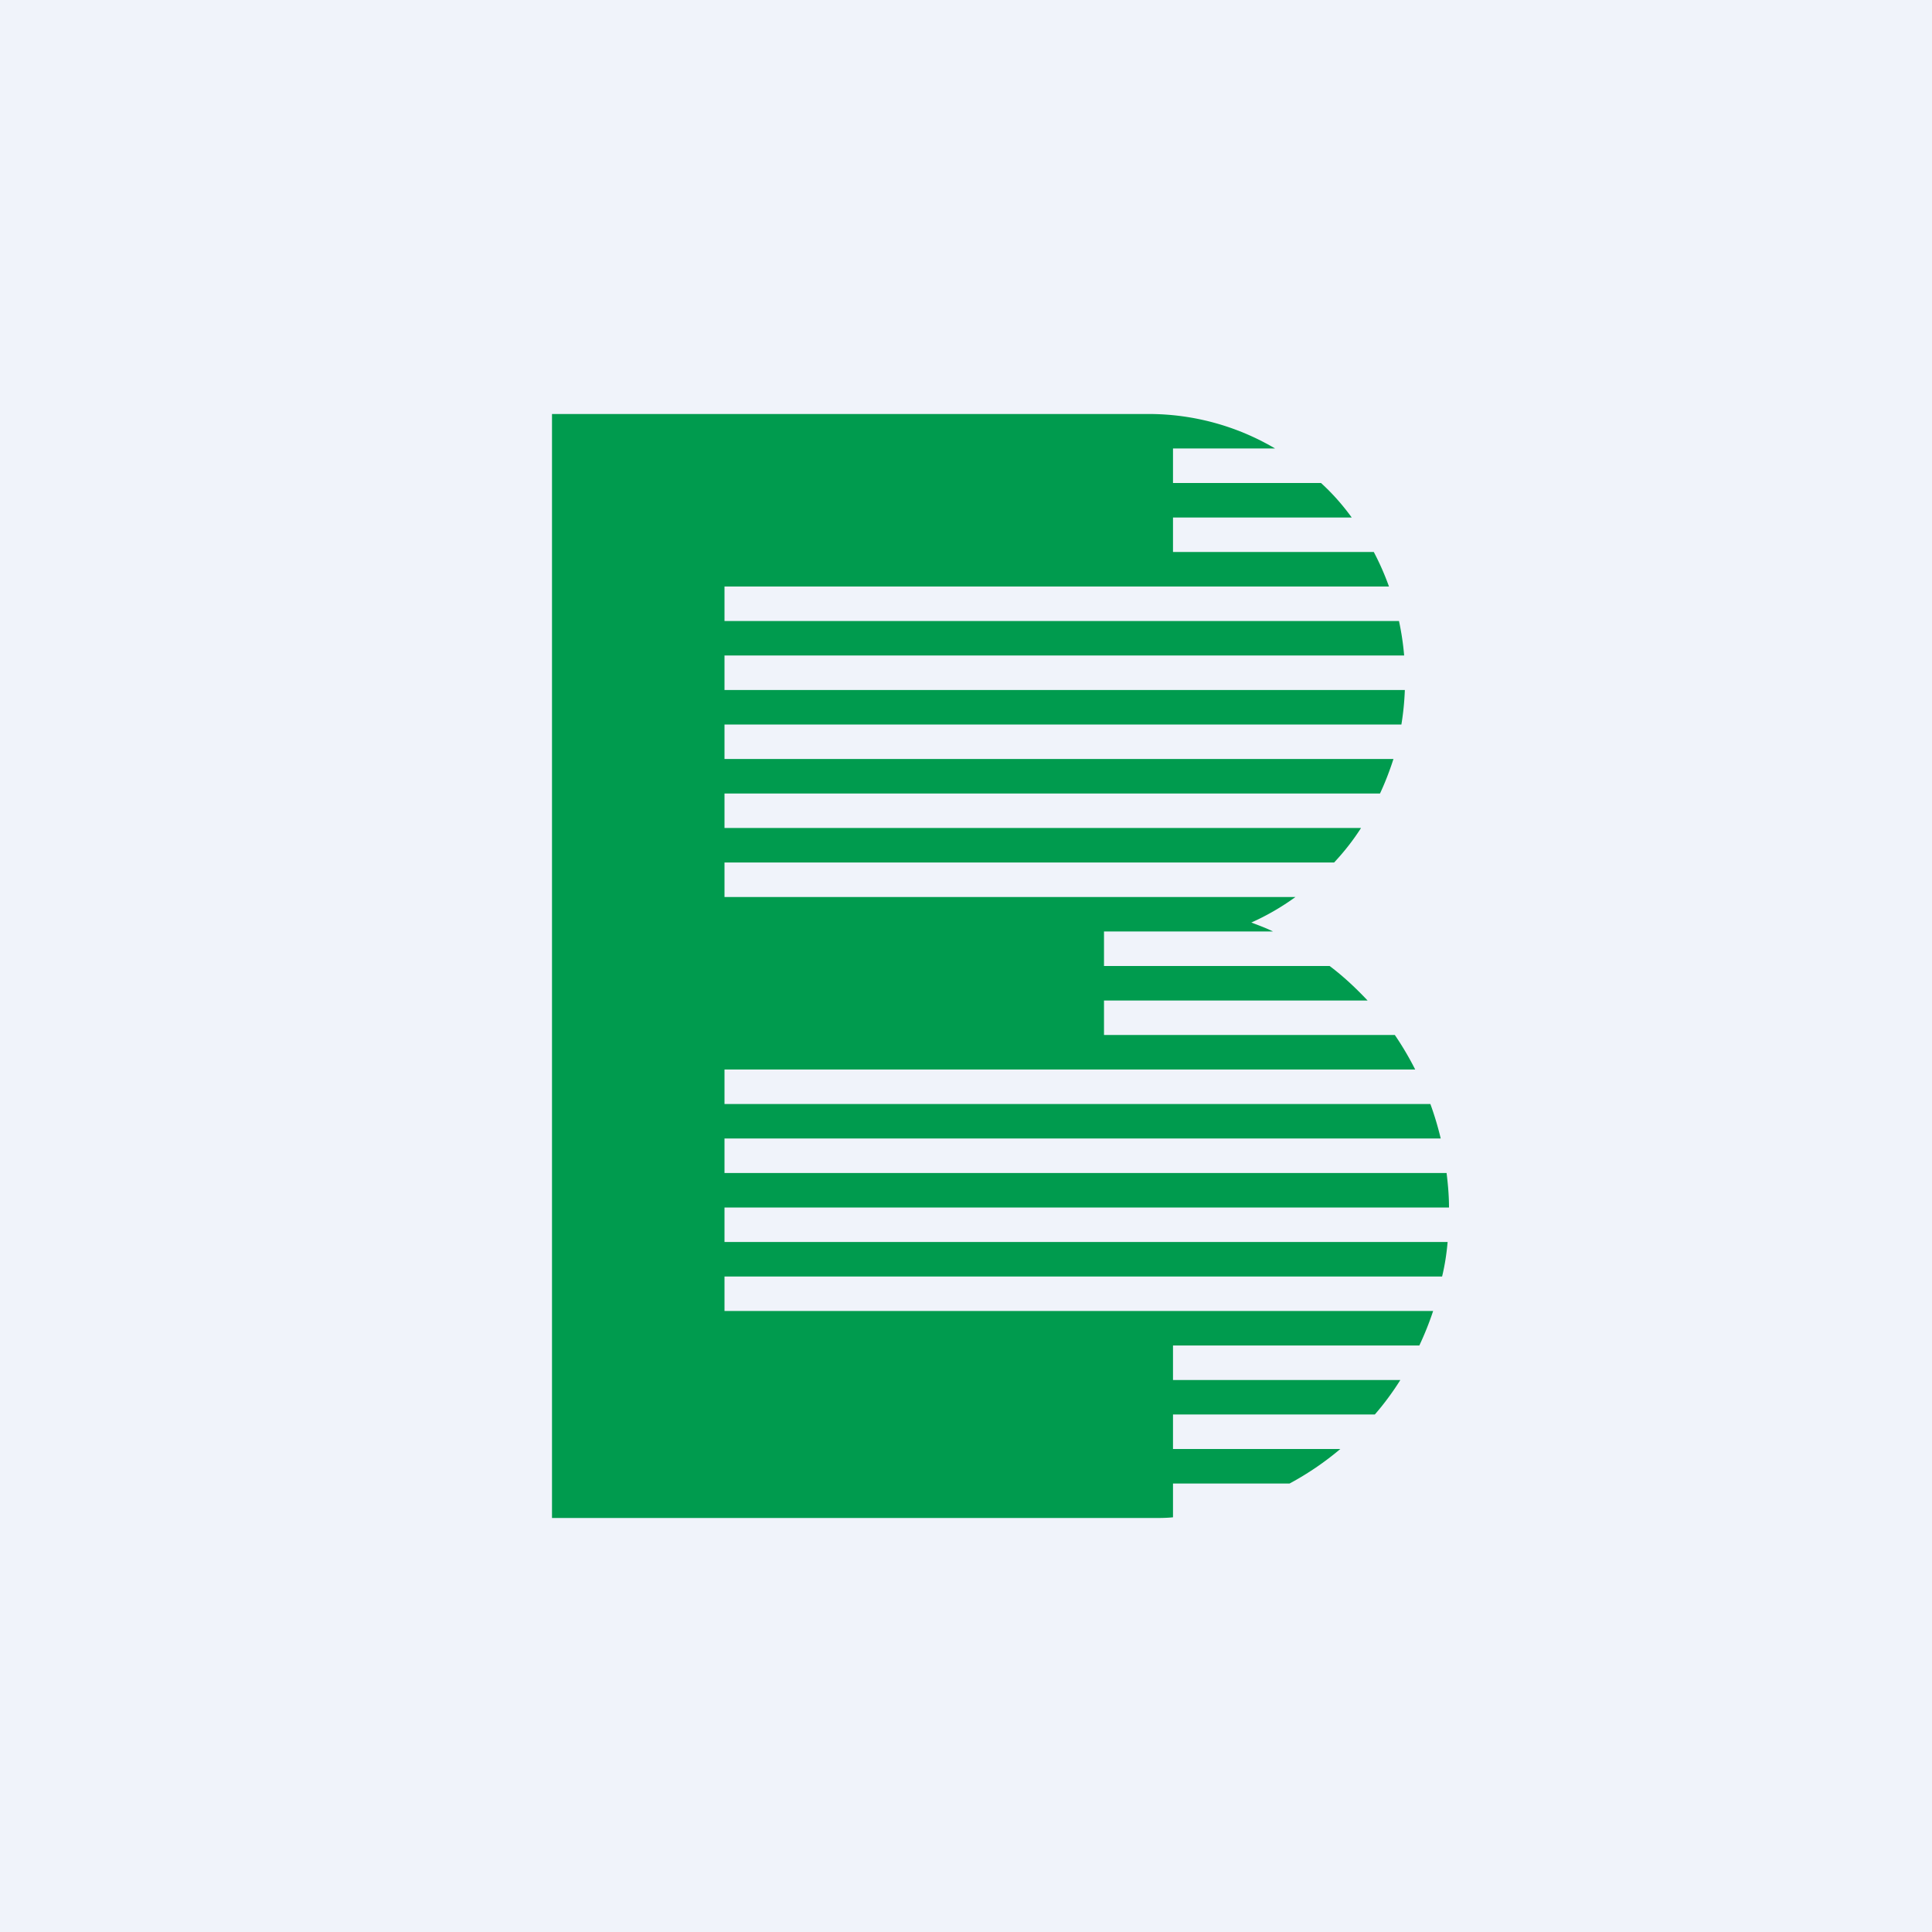
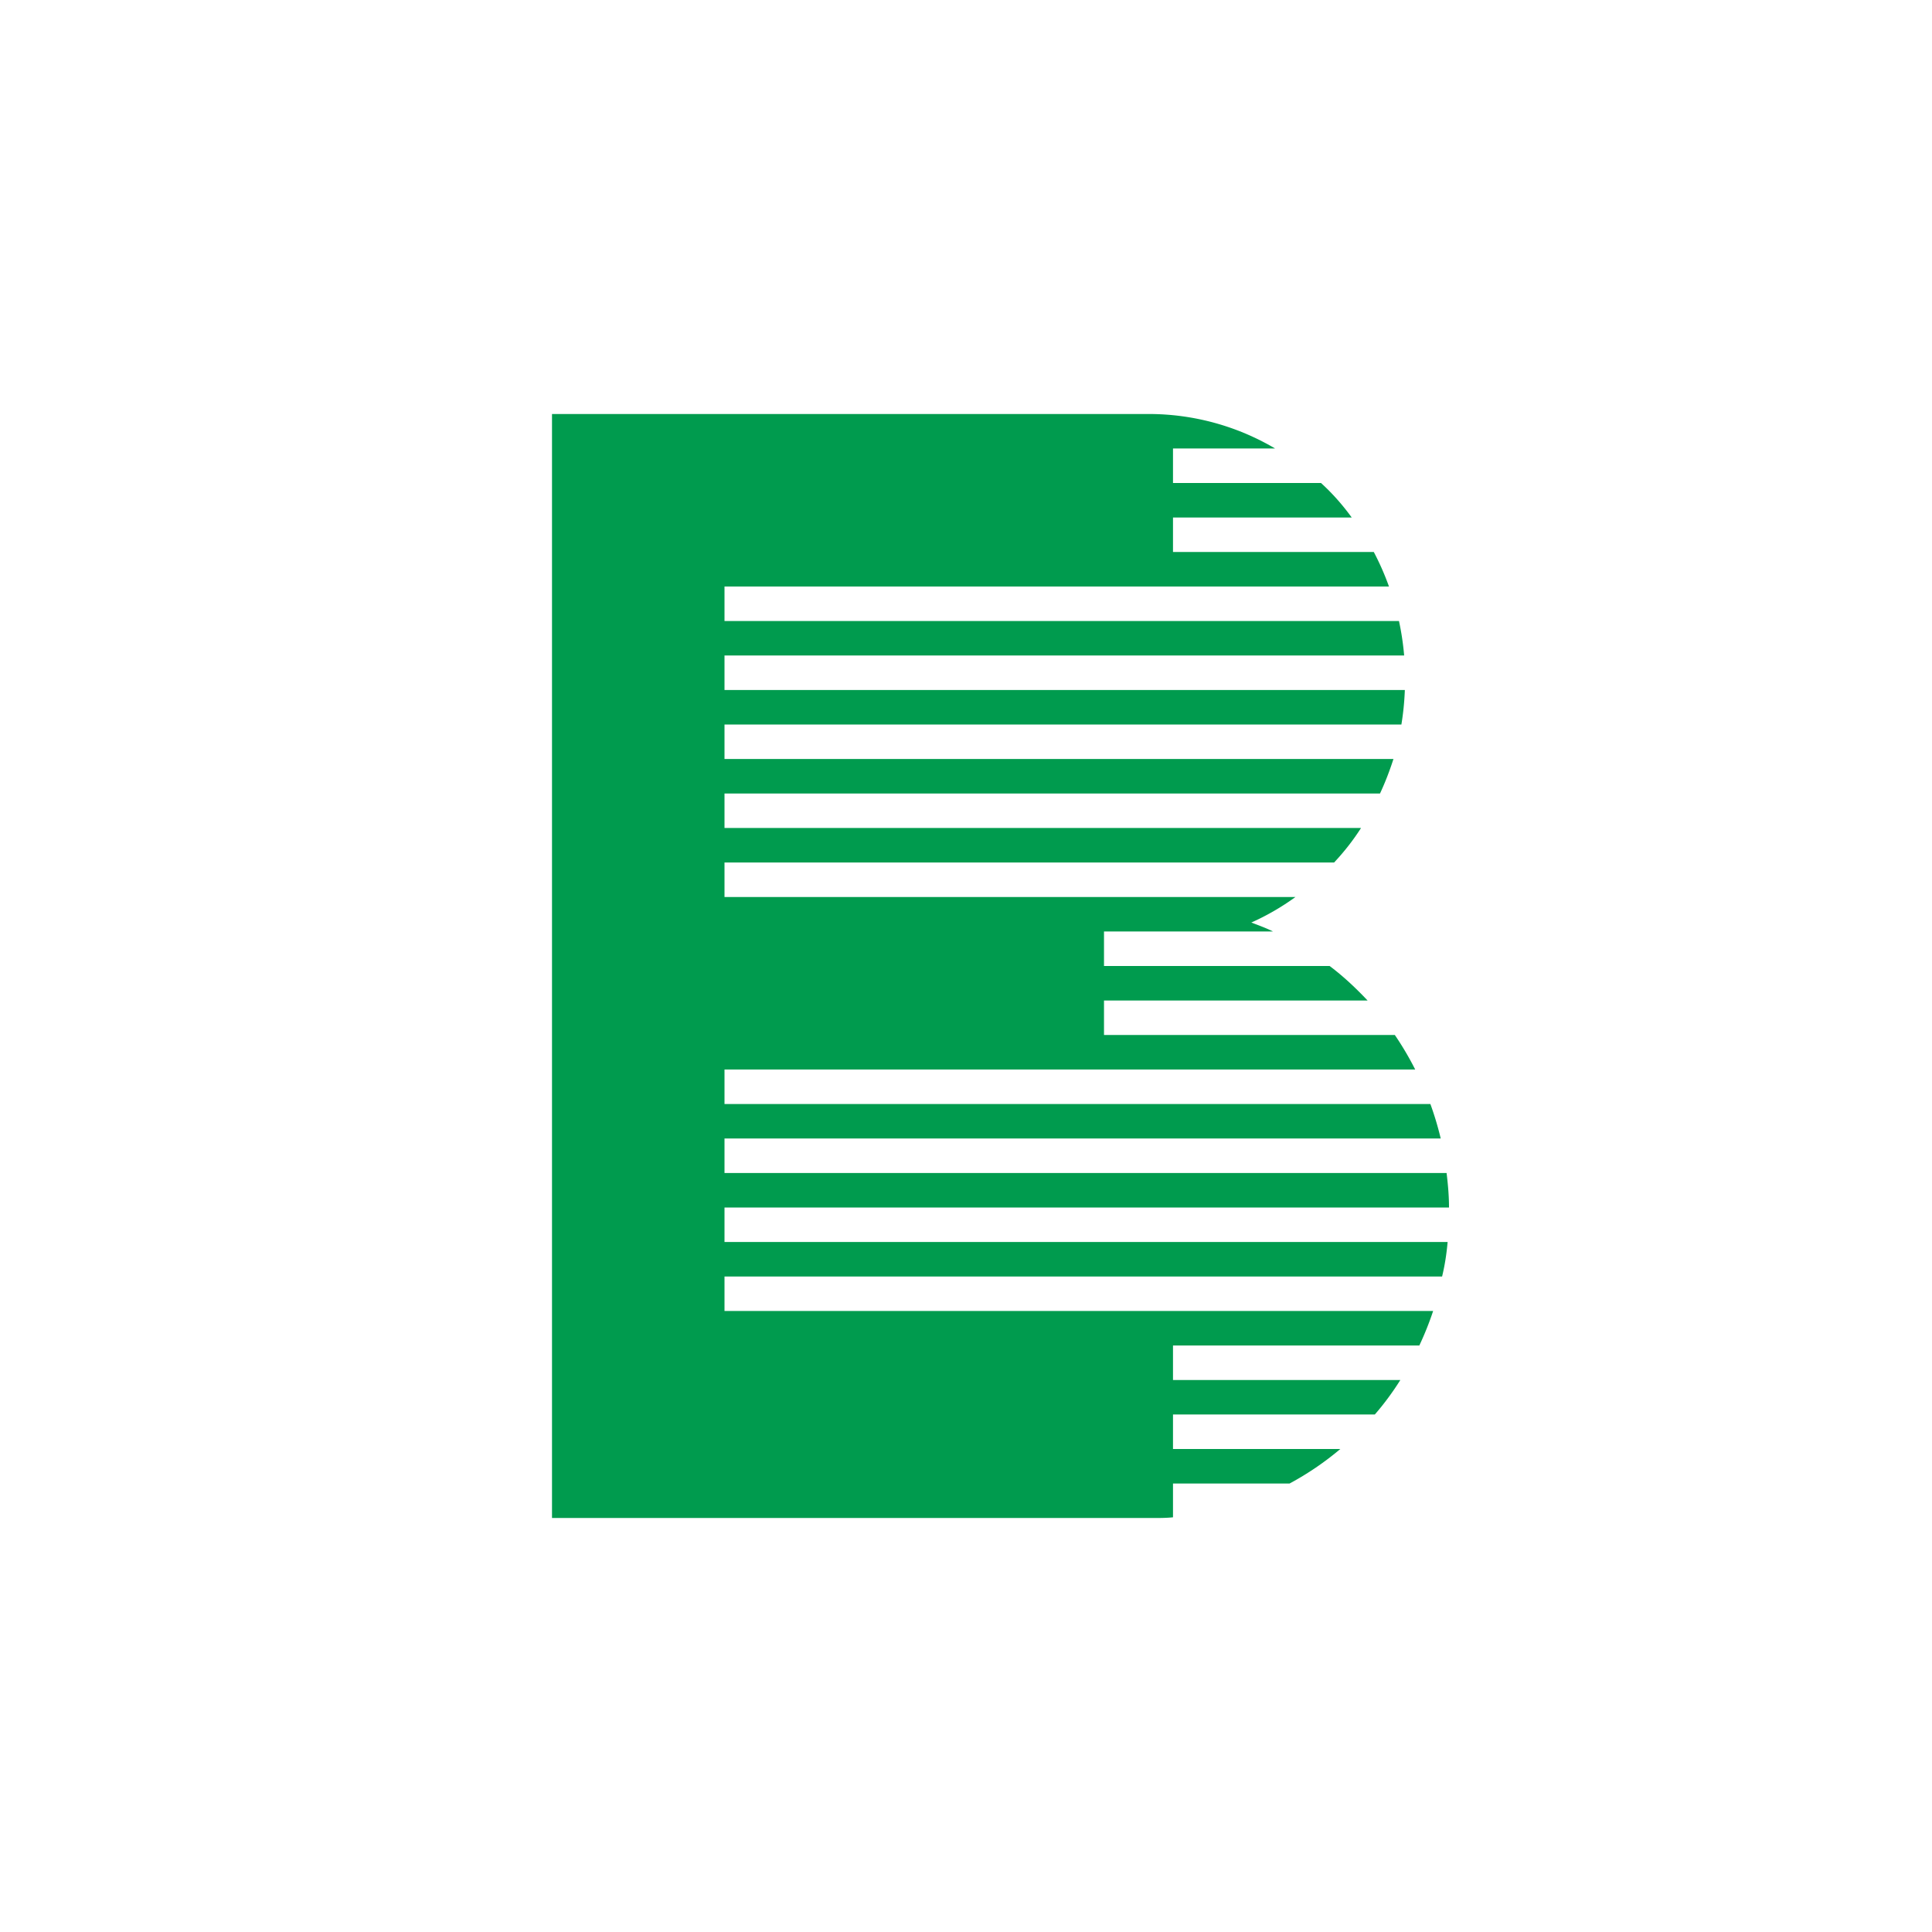
<svg xmlns="http://www.w3.org/2000/svg" width="56" height="56" viewBox="0 0 56 56">
-   <path fill="#F0F3FA" d="M0 0h56v56H0z" />
  <path d="M33.3 12H16v32h17.42c.2 0 .39 0 .58-.02V43h3.38a8.57 8.57 0 0 0 1.47-1H34v-1h5.85c.27-.31.52-.65.74-1H34v-1h7.14a9 9 0 0 0 .4-1H21v-1h20.8c.08-.33.13-.66.16-1H21v-1h21c0-.34-.03-.67-.07-1H21v-1h20.76a9.03 9.03 0 0 0-.3-1H21v-1h20.02a8.94 8.94 0 0 0-.59-1H32v-1h7.64c-.34-.36-.7-.7-1.1-1H32v-1h4.9c-.2-.1-.42-.18-.63-.26.45-.2.88-.45 1.28-.74H21v-1h17.67c.29-.31.55-.64.78-1H21v-1h19c.15-.32.28-.66.39-1H21v-1h19.62a8 8 0 0 0 .1-1H21v-1h19.7a7.93 7.93 0 0 0-.15-1H21v-1h19.26a7.78 7.78 0 0 0-.44-1H34v-1h5.18c-.26-.36-.56-.7-.89-1H34v-1h2.96a7.21 7.21 0 0 0-3.67-1Z" fill="#009B4E" />
</svg>